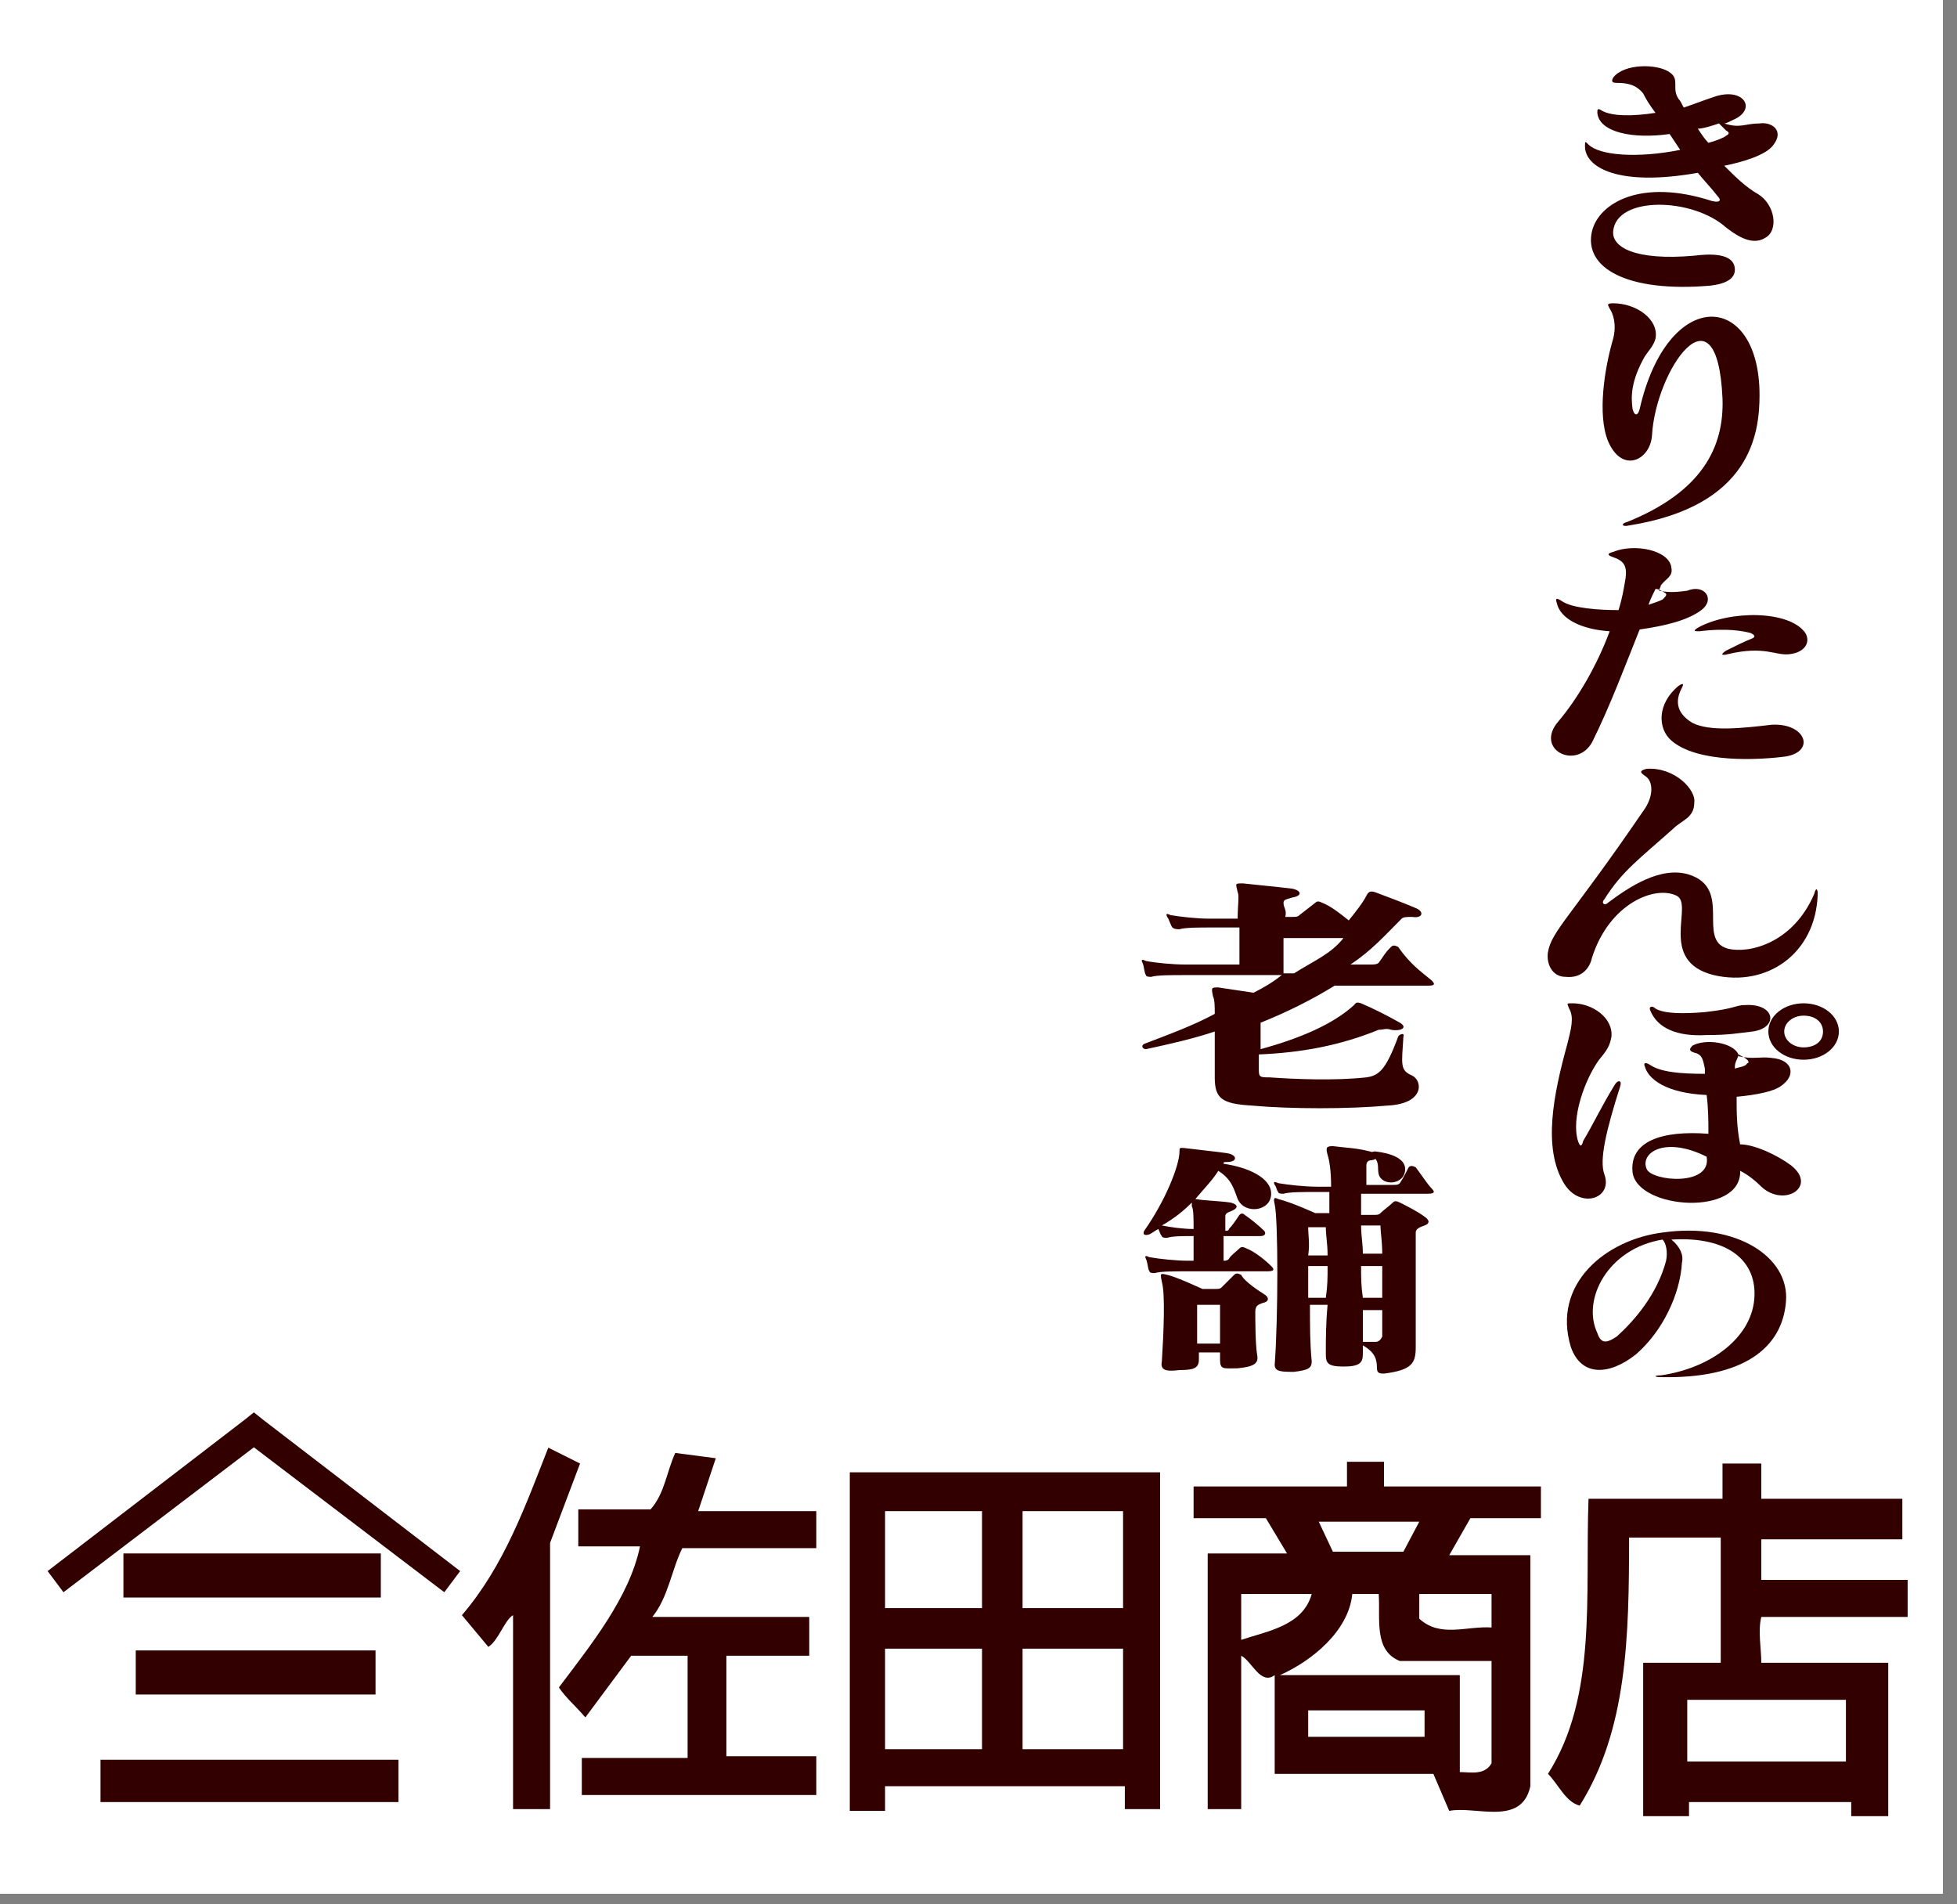
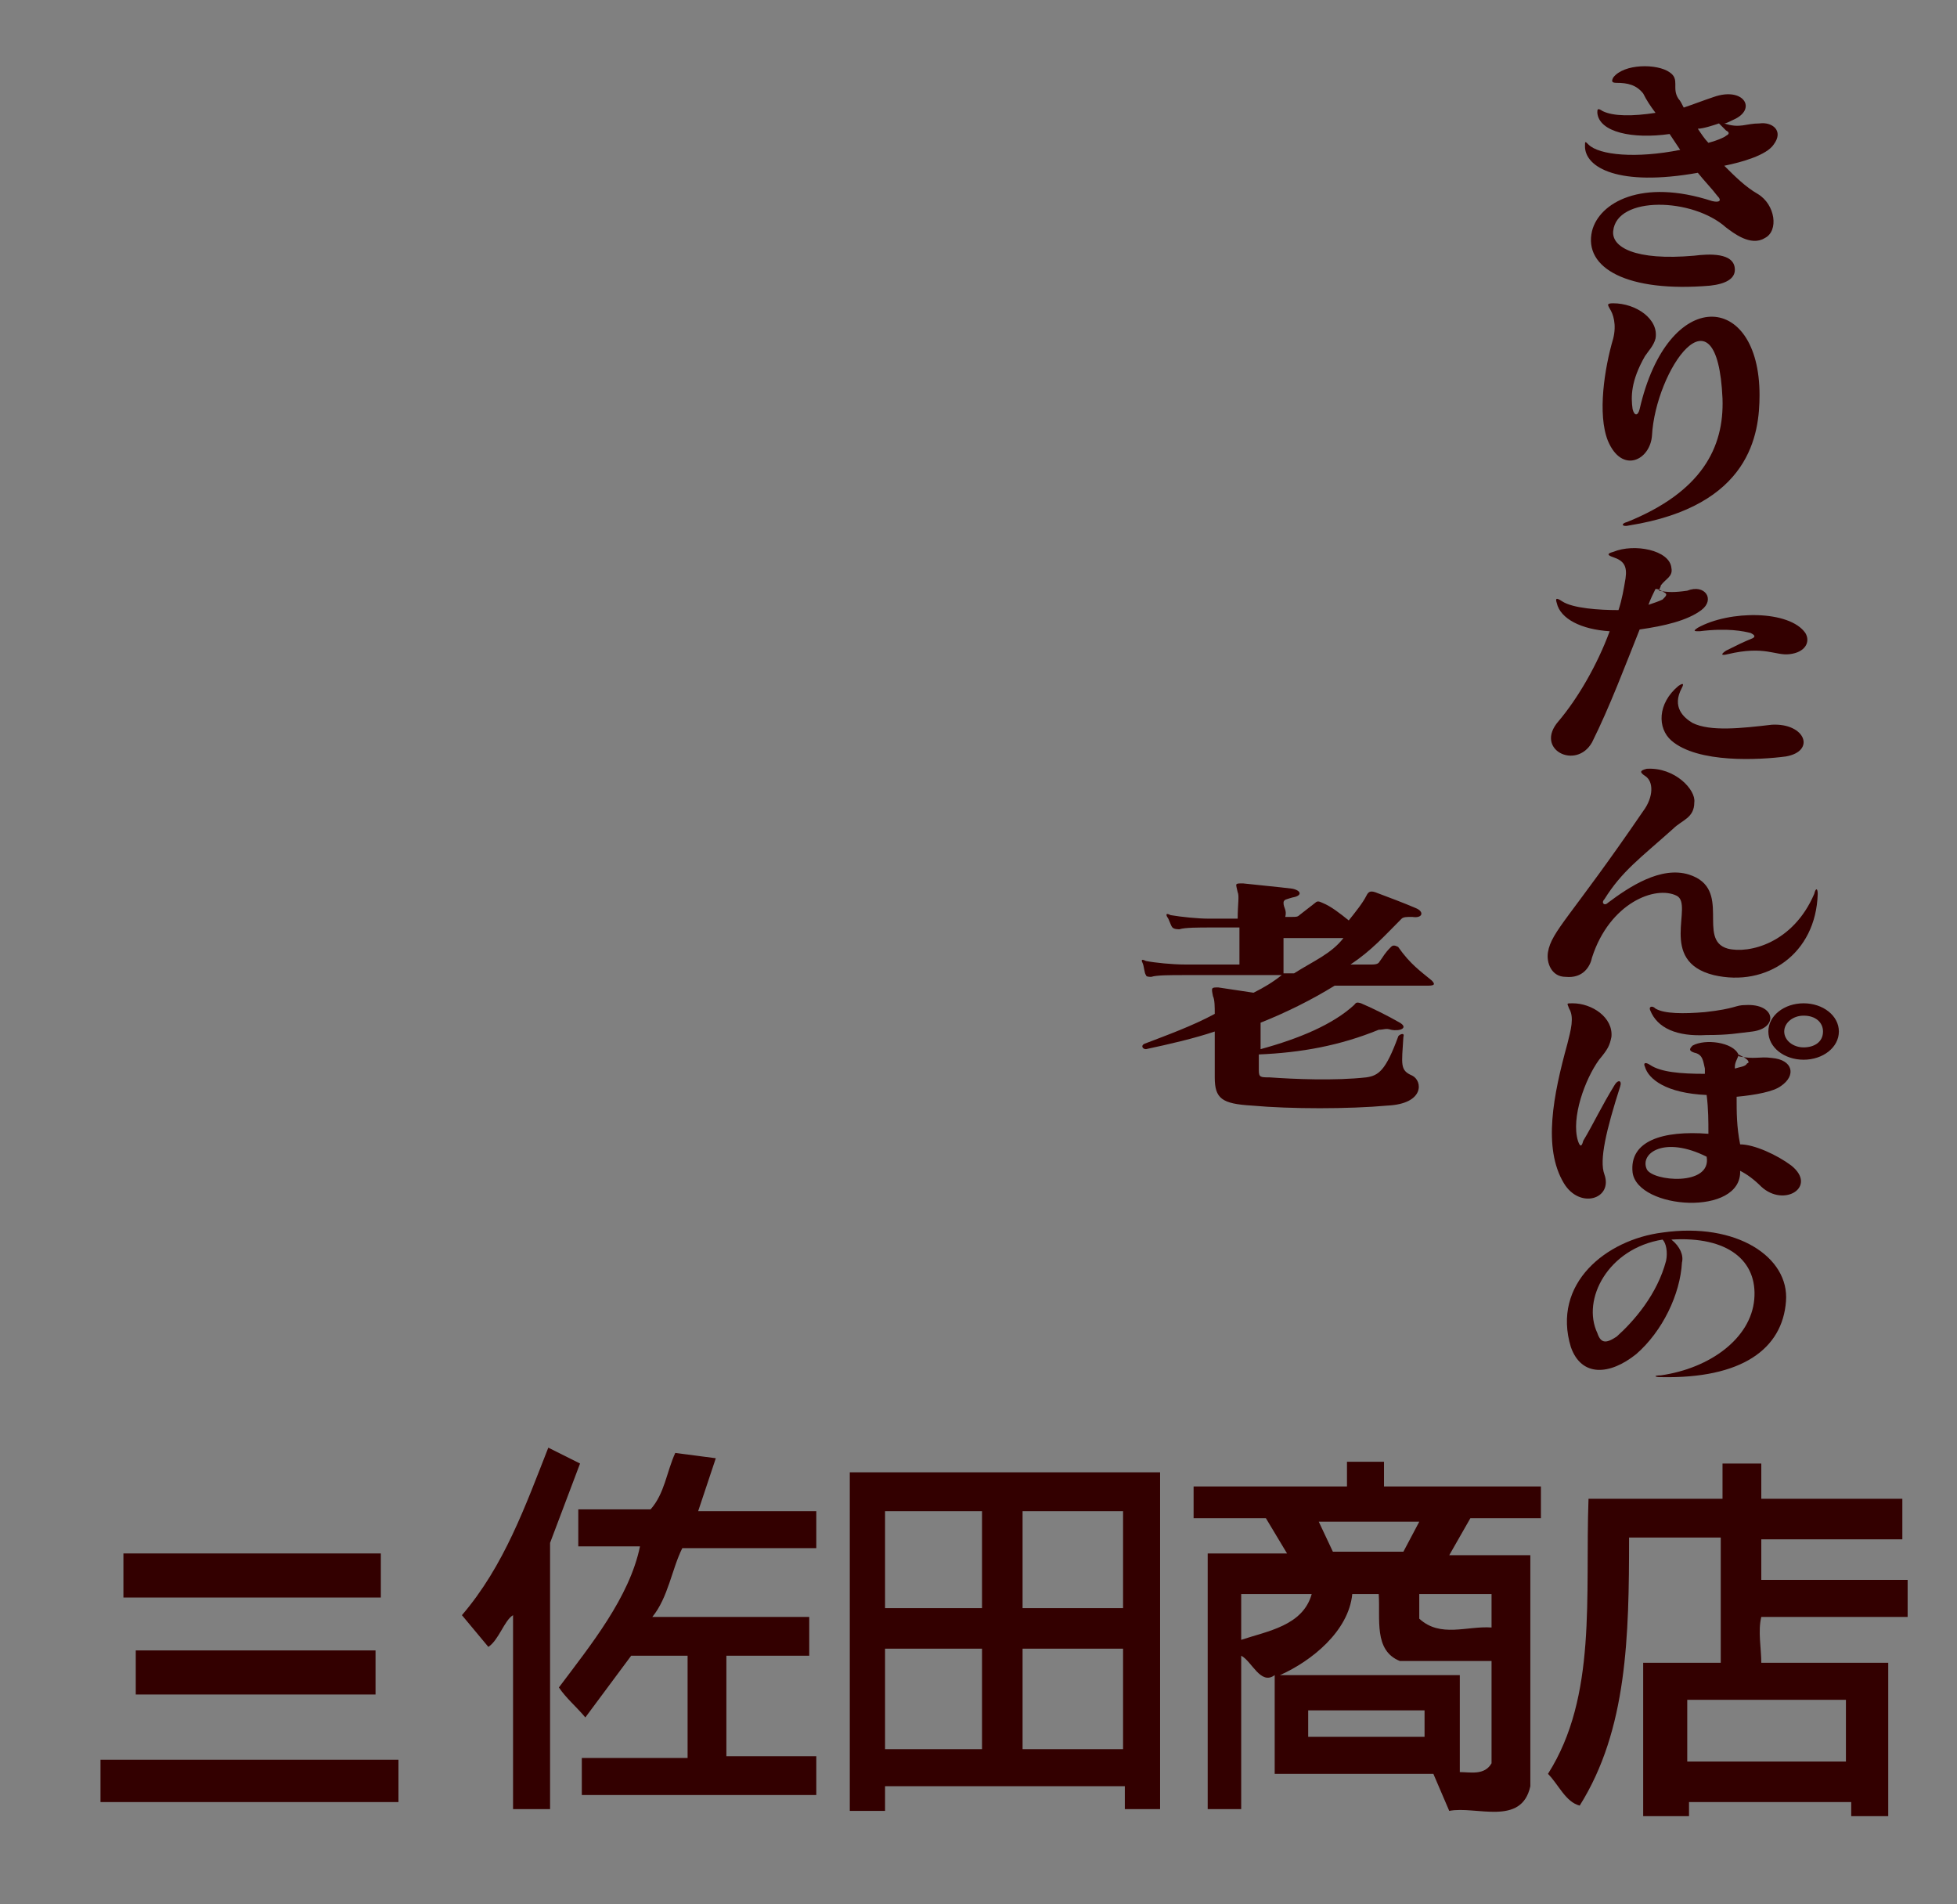
<svg xmlns="http://www.w3.org/2000/svg" version="1.1" x="0px" y="0px" viewBox="0 0 111 108" style="enable-background:new 0 0 111 108;" xml:space="preserve">
  <rect x="0" y="0" width="111" height="108" fill="#808080" stroke="none" />
  <style type="text/css">
	.st0{display:none;}
	.st1{fill:#FFFFFF;}
	.st2{fill:#330000;}
</style>
  <g id="レイヤー_1" class="st0">
</g>
  <g id="レイヤー_2">
    <g>
-       <polygon class="st1" points="110.2,107.4 0,107.4 0,0 110.2,0 110.2,107.4   " />
      <path class="st2" d="M31.2,87.5v15.1h-2.1v-11c-0.5,0.3-0.8,1.4-1.4,1.8l-1.5-1.8c2.4-2.8,3.6-6.2,4.9-9.5l1.8,0.9L31.2,87.5    L31.2,87.5z" />
      <path class="st2" d="M39.6,85.7h6.7v2.1h-7.6c-0.6,1.2-0.8,2.8-1.7,3.9h8.9v2.2h-4.7v5.7h5.1v2.2H33v-2.1h6v-5.8h-3.2l-2.6,3.5    c-0.5-0.6-1.1-1.1-1.5-1.7c1.8-2.4,4-5.1,4.6-8h-3.5v-2.1h4.1c0.8-0.9,0.9-2.1,1.4-3.2l2.3,0.3L39.6,85.7L39.6,85.7z" />
      <polygon class="st2" points="21.6,90.6 7,90.6 7,88.1 21.6,88.1 21.6,90.6   " />
      <path class="st2" d="M50.2,102.7h-2V83.5h17.6v19.1h-2v-1.3H50.2V102.7L50.2,102.7z M55.7,85.7h-5.5v5.5h5.5V85.7L55.7,85.7z     M63.6,85.7H58v5.5h5.7V85.7L63.6,85.7z M55.7,93.5h-5.5v5.7h5.5V93.5L55.7,93.5z M63.6,93.5H58v5.7h5.7V93.5L63.6,93.5z" />
      <polygon class="st2" points="21.3,96.1 7.7,96.1 7.7,93.6 21.3,93.6 21.3,96.1   " />
      <path class="st2" d="M95.6,103h-2.4v-8.7h4.4v-7.1h-5.2c0,5.6-0.1,10.9-2.8,15.2c-0.8-0.2-1.2-1.2-1.8-1.8    c2.8-4.4,2.1-10.1,2.3-15.6h7.6v-2h2.2v2h8v2.3h-8v2.3h8.3v2.1h-8.3c-0.2,0.8,0,1.8,0,2.6h7.2v8.7h-2.1v-0.8h-9.2V103L95.6,103z     M104.7,96.4h-9v3.5h9V96.4L104.7,96.4z" />
      <path class="st2" d="M82.2,88.2h4.6v13.1c-0.5,2.3-3.1,1.1-4.6,1.4l-0.9-2.1h-9V95c-0.8,0.6-1.3-0.8-1.9-1.1v8.7h-1.9V88.1H73    l-1.2-2h-4.1v-1.8h8.7v-1.4h2.1v1.4h8.9v1.8l-4,0L82.2,88.2L82.2,88.2z M80.5,86.3h-5.7l0.8,1.7h4L80.5,86.3L80.5,86.3z     M70.4,90.4V93c1.5-0.5,3.5-0.8,4-2.6H70.4L70.4,90.4z M76.7,90.4c-0.2,2.1-2.3,3.8-4.1,4.6h10.2v5.5c0.6,0,1.4,0.2,1.8-0.5v-5.8    h-5.2c-1.5-0.6-1.1-2.4-1.2-3.8H76.7L76.7,90.4z M84.6,90.4h-4.1v1.4c1.2,1.1,2.7,0.4,4.1,0.5V90.4L84.6,90.4z M80.8,97h-6.6v1.5    h6.6V97L80.8,97z" />
      <polygon class="st2" points="22.6,102.2 5.7,102.2 5.7,99.8 22.6,99.8 22.6,102.2   " />
-       <polygon class="st2" points="26.1,89.1 14.9,80.5 14.4,80.1 13.9,80.5 2.7,89.1 3.6,90.3 14.9,81.7 13.9,81.7 25.2,90.3     26.1,89.1   " />
      <path class="st2" d="M100.6,8.2c-0.4,0.6-1.8,1-2.8,1.2c0.6,0.6,1.2,1.2,1.9,1.6c1,0.6,1.2,2.1,0.4,2.5c-0.8,0.5-1.8-0.3-2.2-0.6    c-1.9-1.7-6.2-1.8-6.4,0.2c-0.1,0.9,1.2,1.7,4.6,1.4c0.8-0.1,2.3-0.2,2.3,0.8c0,0.5-0.5,0.8-1.4,0.9c-4.7,0.4-7.2-1-6.7-3.1    c0.4-1.6,2.8-3,6.8-1.7c0.4,0.1,0.6,0,0.3-0.3c-0.3-0.4-0.7-0.8-1.1-1.3c-4.5,0.8-6.4-0.3-6.4-1.5c0-0.3,0-0.3,0.2-0.1    c0.6,0.6,2.7,0.8,5.2,0.3c-0.2-0.3-0.4-0.6-0.6-0.9c-2.1,0.3-4-0.1-4.1-1.2c0-0.2,0-0.3,0.3-0.1c0.6,0.3,1.7,0.3,3,0.1    c-0.3-0.4-0.5-0.7-0.7-1.1c-0.4-0.5-0.9-0.6-1.5-0.6c-0.3,0-0.3-0.1-0.2-0.3c0.6-0.8,2.5-0.8,3.2-0.3c0.6,0.4,0.1,0.9,0.5,1.5    c0.1,0.1,0.2,0.3,0.3,0.5c0.6-0.2,1.1-0.4,1.7-0.6c1.7-0.6,2.5,0.7,1.1,1.3c-0.2,0.1-0.4,0.2-0.5,0.2c0.9,0.3,1.2,0,2,0    C100.5,6.9,101.2,7.4,100.6,8.2L100.6,8.2z M97.9,7.4c-0.1-0.1-0.3-0.3-0.4-0.4c-0.3,0.1-0.9,0.3-1.2,0.3c0.2,0.3,0.4,0.6,0.6,0.8    c0.4-0.1,0.9-0.3,1-0.4C98.1,7.6,98.1,7.5,97.9,7.4L97.9,7.4z" />
      <path class="st2" d="M99.8,22.4c0,2.2-0.5,6.3-7.4,7.4c-0.4,0.1-0.5-0.1-0.1-0.2c4.2-1.7,5.5-4.2,5.4-7c-0.3-6.7-3.8-1.6-4,2.1    c-0.1,1.4-1.7,2.2-2.5,0.3c-0.6-1.5-0.2-4.1,0.3-5.8c0.2-0.8,0-1.4-0.2-1.7c-0.1-0.2-0.2-0.3,0.2-0.3c1.3,0,2.6,0.9,2.4,2    c-0.1,0.4-0.4,0.7-0.6,1c-0.8,1.4-0.8,2.3-0.7,3c0.1,0.4,0.3,0.4,0.4,0C94.6,16.2,99.8,16.5,99.8,22.4L99.8,22.4z" />
      <path class="st2" d="M102.4,35.9c0.3,0.5,0,1.1-0.9,1.2c-0.8,0.1-1.4-0.5-3.5,0c-0.4,0.1-0.4,0-0.1-0.2c0.6-0.3,1-0.5,1.5-0.7    c0.2-0.1,0.1-0.2-0.1-0.3c-0.4-0.1-1.3-0.3-2.9-0.1c-0.3,0-0.4,0-0.1-0.2C98.1,34.6,101.5,34.6,102.4,35.9L102.4,35.9z M96.5,34.6    c-0.8,0.6-2.1,0.9-3.5,1.1c-0.8,2-1.7,4.4-2.7,6.4c-0.9,1.6-3.3,0.4-1.9-1.2c1.1-1.3,2.2-3.2,2.9-5.1c-1.6-0.1-2.8-0.7-3-1.6    c-0.1-0.3,0-0.3,0.3-0.1c0.6,0.4,2.1,0.5,3.2,0.5c0.2-0.6,0.3-1.2,0.4-1.8c0.1-0.7-0.1-1-0.7-1.2c-0.3-0.1-0.4-0.2,0-0.3    c1.2-0.5,3.2-0.1,3.3,0.9c0.1,0.5-0.3,0.6-0.6,1c0,0.1-0.1,0.2-0.1,0.3c0.5,0.1,0.9,0.1,1.6,0C96.7,33.1,97.3,34,96.5,34.6    L96.5,34.6z M101.3,42.9c-1.5,0.2-5,0.4-6.5-0.9c-0.8-0.7-0.8-2.1,0.4-3.1c0.3-0.2,0.3-0.1,0.2,0.1c-0.6,1.1,0.1,1.7,0.6,2    c1,0.5,2.8,0.3,4.5,0.1C102.4,41,103,42.6,101.3,42.9L101.3,42.9z M94.4,33.6c-0.2-0.1-0.3-0.2-0.5-0.2c-0.1,0.2-0.3,0.6-0.4,0.9    c0.3-0.1,0.6-0.2,0.8-0.3C94.5,33.8,94.6,33.7,94.4,33.6L94.4,33.6z" />
      <path class="st2" d="M103.1,50.7c-0.1,3.4-2.9,5.3-5.9,4.6c-3.2-0.8-1.1-4-2.1-4.5c-1.2-0.6-3.8,0.4-4.8,3.5    c-0.1,0.5-0.5,1.2-1.5,1.1c-0.8,0-1.1-0.8-1-1.4c0.2-1.2,1.3-2,5.4-8c0.6-0.8,0.6-1.7,0.1-2c-0.3-0.2-0.3-0.3,0.1-0.4    c1.6-0.1,2.8,1.2,2.7,1.9c0,0.9-0.7,1-1.2,1.5C93,48.7,92,49.4,91,51c-0.2,0.2,0,0.4,0.2,0.2c1.2-0.9,3-2.1,4.6-1.6    c2.5,0.8,0.4,3.7,2.2,4.2c1.2,0.3,3.7-0.3,4.9-3.1C103,50.3,103.1,50.4,103.1,50.7L103.1,50.7z" />
      <path class="st2" d="M99.4,58.5c-0.9,0.1-1.3,0.2-2.6,0.2c-1.7,0.1-2.8-0.4-3.2-1.4c-0.1-0.2,0.1-0.3,0.3-0.1    c0.5,0.3,1.6,0.3,2.8,0.2c1.8-0.2,1.7-0.4,2.3-0.4C100.7,56.9,100.9,58.3,99.4,58.5L99.4,58.5z M104.3,58.5c0,0.9-0.9,1.6-2,1.6    c-1.1,0-2-0.7-2-1.6c0-0.9,0.9-1.6,2-1.6C103.4,56.9,104.3,57.6,104.3,58.5L104.3,58.5z M91.9,61.6c-0.8,2.5-1.2,4.2-0.9,5    c0.5,1.4-1.4,2-2.3,0.5c-1.2-2-0.6-5,0.2-7.9c0.2-0.8,0.4-1.5,0.1-2c-0.1-0.3-0.2-0.3,0.2-0.3c1.1,0,2.3,0.8,2.2,1.9    c-0.1,0.5-0.2,0.7-0.7,1.3c-0.8,1.1-1.6,3.3-1.2,4.6c0.1,0.3,0.2,0.4,0.3,0c0.6-1,1-1.9,1.8-3.2C91.8,61.2,92,61.3,91.9,61.6    L91.9,61.6z M101.6,66.1c1.5,1.2-0.4,2.4-1.7,1.2c-0.4-0.4-0.8-0.7-1.2-0.9c0.1,2.6-5.8,2.2-6.1,0.1c-0.2-1.8,1.7-2.4,4.3-2.2    c0-0.7,0-1.4-0.1-2.2c-2.3-0.1-3.3-0.9-3.5-1.6c-0.1-0.2,0-0.3,0.3-0.1c0.6,0.4,1.7,0.5,3.1,0.5c0-0.1,0-0.2,0-0.3    c-0.1-0.4-0.1-0.8-0.6-0.9c-0.3-0.1-0.3-0.2-0.1-0.4c0.7-0.4,2.3-0.2,2.6,0.5c0,0,0,0.1,0,0.1c0.9,0.2,1.2,0,1.9,0.1    c1.2,0.1,1.4,1,0.5,1.6c-0.4,0.3-1.4,0.5-2.5,0.6c0,0.9,0,1.7,0.2,2.7C99.5,64.9,100.8,65.5,101.6,66.1L101.6,66.1z M103.4,58.5    c0-0.5-0.4-0.9-1.1-0.9c-0.6,0-1.1,0.4-1.1,0.9c0,0.5,0.5,0.9,1.1,0.9C102.9,59.4,103.4,59.1,103.4,58.5L103.4,58.5z M99.1,60.1    c-0.1-0.1-0.3-0.2-0.5-0.3c0,0.2-0.2,0.4-0.2,0.7c0,0,0,0,0,0.1c0.3-0.1,0.6-0.1,0.7-0.3C99.2,60.3,99.2,60.2,99.1,60.1L99.1,60.1    z M96.8,65.6c-2.4-1.2-3.8-0.2-3.4,0.7C93.7,67,97.1,67.3,96.8,65.6L96.8,65.6z" />
      <path class="st2" d="M101.3,73.8c-0.2,2.7-2.5,4.4-7.1,4.3c-0.4,0-0.4-0.1,0-0.1c2.8-0.4,5.1-2.1,5.3-4.3c0.2-2.2-1.5-3.6-4.7-3.4    c0.5,0.4,0.7,0.9,0.6,1.3c-0.1,1.8-1.1,3.9-2.6,5.2c-1.5,1.2-3.1,1.3-3.7-0.4c-1.1-3.6,2-6.1,5.2-6.5    C98.5,69.3,101.5,71.3,101.3,73.8L101.3,73.8z M94.5,71.5c0.1-0.5,0-1-0.2-1.2c-3.1,0.5-4.6,3.4-3.7,5.3c0.2,0.6,0.5,0.6,1.1,0.2    C92.7,74.9,94,73.4,94.5,71.5L94.5,71.5z" />
      <path class="st2" d="M81.2,55.6c0.2,0.2,0.2,0.3-0.2,0.3c0,0-5.3,0-5.3,0c-1.3,0.8-2.7,1.5-4.2,2.1c0,0.4,0,1,0,1.5    c2.2-0.6,4.1-1.4,5.3-2.5c0.1-0.1,0.1-0.2,0.4-0.1c0.7,0.3,1.5,0.7,2.2,1.1c0.5,0.3,0,0.5-0.5,0.4c-0.3-0.1-0.4,0-0.7,0    c-2.2,0.9-4.4,1.3-6.8,1.4c0,0.4,0,0.7,0,0.9c0,0.4,0.1,0.4,0.6,0.4c1.4,0.1,3.7,0.2,5.5,0c0.7-0.1,1.1-0.4,1.8-2.3    c0-0.1,0.4-0.3,0.3,0c-0.1,1.6-0.2,1.9,0.5,2.2c0.6,0.3,0.7,1.6-1.4,1.7c-2.2,0.2-5.5,0.2-7.7,0c-1.7-0.1-2.1-0.4-2.1-1.6    c0-0.6,0-1.7,0-2.6c-1.2,0.4-2.5,0.7-3.9,1c-0.2,0-0.3-0.2-0.1-0.3c1.3-0.5,2.7-1,4-1.7c0-0.4,0-0.8-0.1-1    c-0.1-0.5-0.1-0.5,0.3-0.5c0.7,0.1,1.3,0.2,2,0.3c0.6-0.3,1.1-0.6,1.6-1h-5.6c-0.7,0-1.5,0-1.8,0.1c-0.1,0-0.3,0-0.3-0.1    c-0.1-0.1-0.1-0.5-0.2-0.7c-0.1-0.2,0-0.2,0.2-0.1c0.5,0.1,1.5,0.2,2.2,0.2h3.1c0-0.7,0-1.3,0-2.1h-1.6c-0.7,0-1.5,0-1.8,0.1    c-0.1,0-0.3,0-0.4-0.1c-0.1-0.1-0.2-0.5-0.3-0.6c-0.1-0.2,0-0.2,0.2-0.1c0.6,0.1,1.5,0.2,2.2,0.2h1.6c0-0.8,0.1-1.3,0-1.5    c-0.1-0.5-0.2-0.5,0.3-0.5c0.9,0.1,2,0.2,2.8,0.3c0.5,0.1,0.6,0.4,0,0.5c-0.3,0.1-0.5,0.1-0.5,0.3c0,0.3,0.2,0.4,0.1,0.8h0.4    c0.2,0,0.3,0,0.4-0.1c0.4-0.3,0.5-0.4,0.9-0.7c0.1-0.1,0.2-0.1,0.4,0c0.5,0.2,1,0.6,1.5,1c0.4-0.5,0.8-1,1-1.4    c0.1-0.2,0.2-0.3,0.5-0.2c0.8,0.3,1.6,0.6,2.3,0.9c0.5,0.2,0.4,0.6-0.2,0.5c-0.3,0-0.5,0-0.6,0.1c-1,1-1.7,1.8-2.9,2.6h1.2    c0.1,0,0.3,0,0.4-0.1c0.3-0.4,0.3-0.5,0.7-0.9c0.1-0.1,0.2-0.1,0.4,0C80,54.7,80.6,55.1,81.2,55.6L81.2,55.6z M76.2,53.2h-3.4    c0,0.8,0,1.3,0,2h0.6C74.5,54.5,75.5,54.1,76.2,53.2L76.2,53.2z" />
-       <path class="st2" d="M79.7,66.3c0,0.9-1.3,1-1.5,0.3c-0.1-0.4,0.1-0.7-0.4-1.1c-0.1-0.1,0-0.2,0.2-0.2    C78.9,65.4,79.7,65.7,79.7,66.3L79.7,66.3z M72.1,71.8c0.1,0.1,0.3,0.3-0.2,0.3h-4.6c-0.7,0-1.5,0-1.8,0.1c-0.1,0-0.3,0-0.3-0.1    c-0.1-0.1-0.1-0.5-0.2-0.7c-0.1-0.2,0-0.2,0.2-0.1c0.6,0.1,1.5,0.2,2.2,0.2h0.3c0-0.6,0-0.9,0-1.4c-0.6,0-1.2,0-1.5,0.1    c-0.1,0-0.3,0-0.3-0.1c-0.1-0.1-0.1-0.2-0.2-0.4c-0.2,0.1-0.3,0.2-0.5,0.3c-0.3,0.1-0.4,0-0.3-0.2c1.2-1.7,2-3.7,2-4.5    c0-0.2,0-0.2,0.2-0.2c0.8,0.1,1.8,0.2,2.5,0.3c0.6,0.1,0.6,0.5,0,0.5c-0.2,0-0.2,0-0.2,0.1c1.4,0.2,2.7,0.8,2.7,1.7    c0,1-1.5,1.2-1.9,0.3c-0.2-0.5-0.3-1.1-1.1-1.6c-0.3,0.5-0.8,1-1.3,1.6c0.6,0.1,1.3,0.1,2,0.2c0.4,0.1,0.5,0.3,0,0.5    c-0.3,0.1-0.3,0.2-0.3,0.3c0,0.2,0,0.5,0,0.8c0.1,0,0.2,0,0.2-0.1c0.2-0.2,0.4-0.5,0.6-0.8c0.1-0.1,0.2-0.1,0.3,0    c0.3,0.2,0.8,0.6,1.1,0.9c0.1,0.1,0.1,0.3-0.2,0.3h-2.1c0,0.5,0,0.9,0,1.4c0.1,0,0.2,0,0.3-0.1c0.1-0.2,0.4-0.4,0.6-0.6    c0.1-0.1,0.2-0.1,0.4,0C71.2,71,71.8,71.5,72.1,71.8L72.1,71.8z M81.2,67.4c0.1,0.1,0.3,0.3-0.2,0.3h-3.8c0,0.4,0,0.8,0,1.2h0.7    c0.2,0,0.3,0,0.4-0.1c0.2-0.2,0.5-0.4,0.7-0.6c0.1-0.1,0.2-0.1,0.4,0c0.4,0.2,1,0.5,1.4,0.8c0.3,0.2,0.3,0.4,0,0.5    c-0.3,0.1-0.5,0.2-0.5,0.4c0,1.1,0,4.6,0,6.5c0,0.9-0.2,1.3-1.8,1.5c-0.2,0-0.4,0-0.4-0.3c0-0.5-0.1-0.9-0.8-1.3    c0,0.2,0,0.4,0,0.5c0,0.5-0.2,0.7-1.1,0.7c-0.9,0-1-0.2-1-0.7c0-0.9,0-1.7,0.1-2.8c-0.6,0-1,0-1,0c0,1.2,0,2.2,0.1,3.2    c0,0.4-0.2,0.5-1,0.6c-0.7,0-1.1,0-1.1-0.4c0.2-2.7,0.2-8.2,0-9.1c-0.1-0.4,0-0.4,0.2-0.3c0.8,0.2,2.1,0.8,2.1,0.8h0.8    c0-0.4,0-0.9,0-1.2h-0.8c-0.7,0-1.5,0-1.8,0.1c-0.1,0-0.3,0-0.3-0.1c-0.1-0.1-0.1-0.3-0.2-0.4c-0.1-0.2,0-0.2,0.2-0.1    c0.6,0.1,1.5,0.2,2.2,0.2h0.8c0-0.9-0.1-1.5-0.2-1.8c-0.1-0.4-0.1-0.5,0.3-0.5c0.8,0.1,1.3,0.1,2.1,0.3c0.5,0.1,0.6,0.4,0.1,0.5    c-0.2,0-0.3,0.1-0.3,0.3c0,0.4,0,0.7,0,1.1H79c0.2,0,0.3,0,0.4-0.1c0.2-0.3,0.4-0.7,0.5-0.9c0.1-0.1,0.2-0.1,0.4,0    C80.6,66.6,81,67.2,81.2,67.4L81.2,67.4z M71.7,73.4c0.2,0.1,0.4,0.4-0.1,0.5c-0.2,0.1-0.4,0.1-0.4,0.5c0,0.4,0,1.8,0.1,2.4    c0.1,0.5-0.1,0.7-1.1,0.8c-0.8,0-1,0.1-1-0.5c0-0.1,0-0.3,0-0.4H68c0,0.2,0,0.3,0,0.4c0,0.5-0.3,0.6-1.1,0.6c-0.8,0.1-1.1,0-1-0.5    c0.1-1.6,0.2-3.8,0-4.5c-0.1-0.5-0.1-0.5,0.3-0.4c0.5,0.1,2,0.8,2,0.8h0.7c0.2,0,0.3,0,0.4-0.1c0.2-0.2,0.5-0.5,0.7-0.7    c0.1-0.1,0.2-0.1,0.4,0C70.6,72.7,71.4,73.2,71.7,73.4L71.7,73.4z M67.7,69.7c0-0.6,0-1.1-0.1-1.3c0-0.1,0-0.1,0-0.2    c-0.5,0.5-1,0.9-1.7,1.3C66.4,69.6,67.1,69.7,67.7,69.7L67.7,69.7z M78.4,71.1c0-0.7-0.1-1.2-0.1-1.6h-1.1c0,0.6,0.1,1,0.1,1.6    H78.4L78.4,71.1z M75.2,69.6h-1c0,0.5,0.1,0.9,0,1.6h1.1C75.3,70.5,75.2,70.1,75.2,69.6L75.2,69.6z M78.4,73.6c0-0.7,0-1.2,0-1.8    h-1.2c0,0.7,0,1.1,0.1,1.8C77.9,73.6,78.4,73.6,78.4,73.6L78.4,73.6z M75.3,71.8h-1.1c0,0.7,0,1.1,0,1.8c0,0,0.5,0,1,0    C75.3,72.9,75.3,72.5,75.3,71.8L75.3,71.8z M69.2,74h-1.3c0,0.7,0,1.3,0,2.2h1.3C69.2,75.1,69.2,74.4,69.2,74L69.2,74z M78.4,74.3    c0,0-0.5,0-1.1,0c0,0.7,0,1.1,0,1.8c0.2,0,0.5,0,0.7,0c0.2,0,0.3-0.1,0.4-0.3C78.4,75.4,78.4,75,78.4,74.3L78.4,74.3z" />
    </g>
  </g>
</svg>